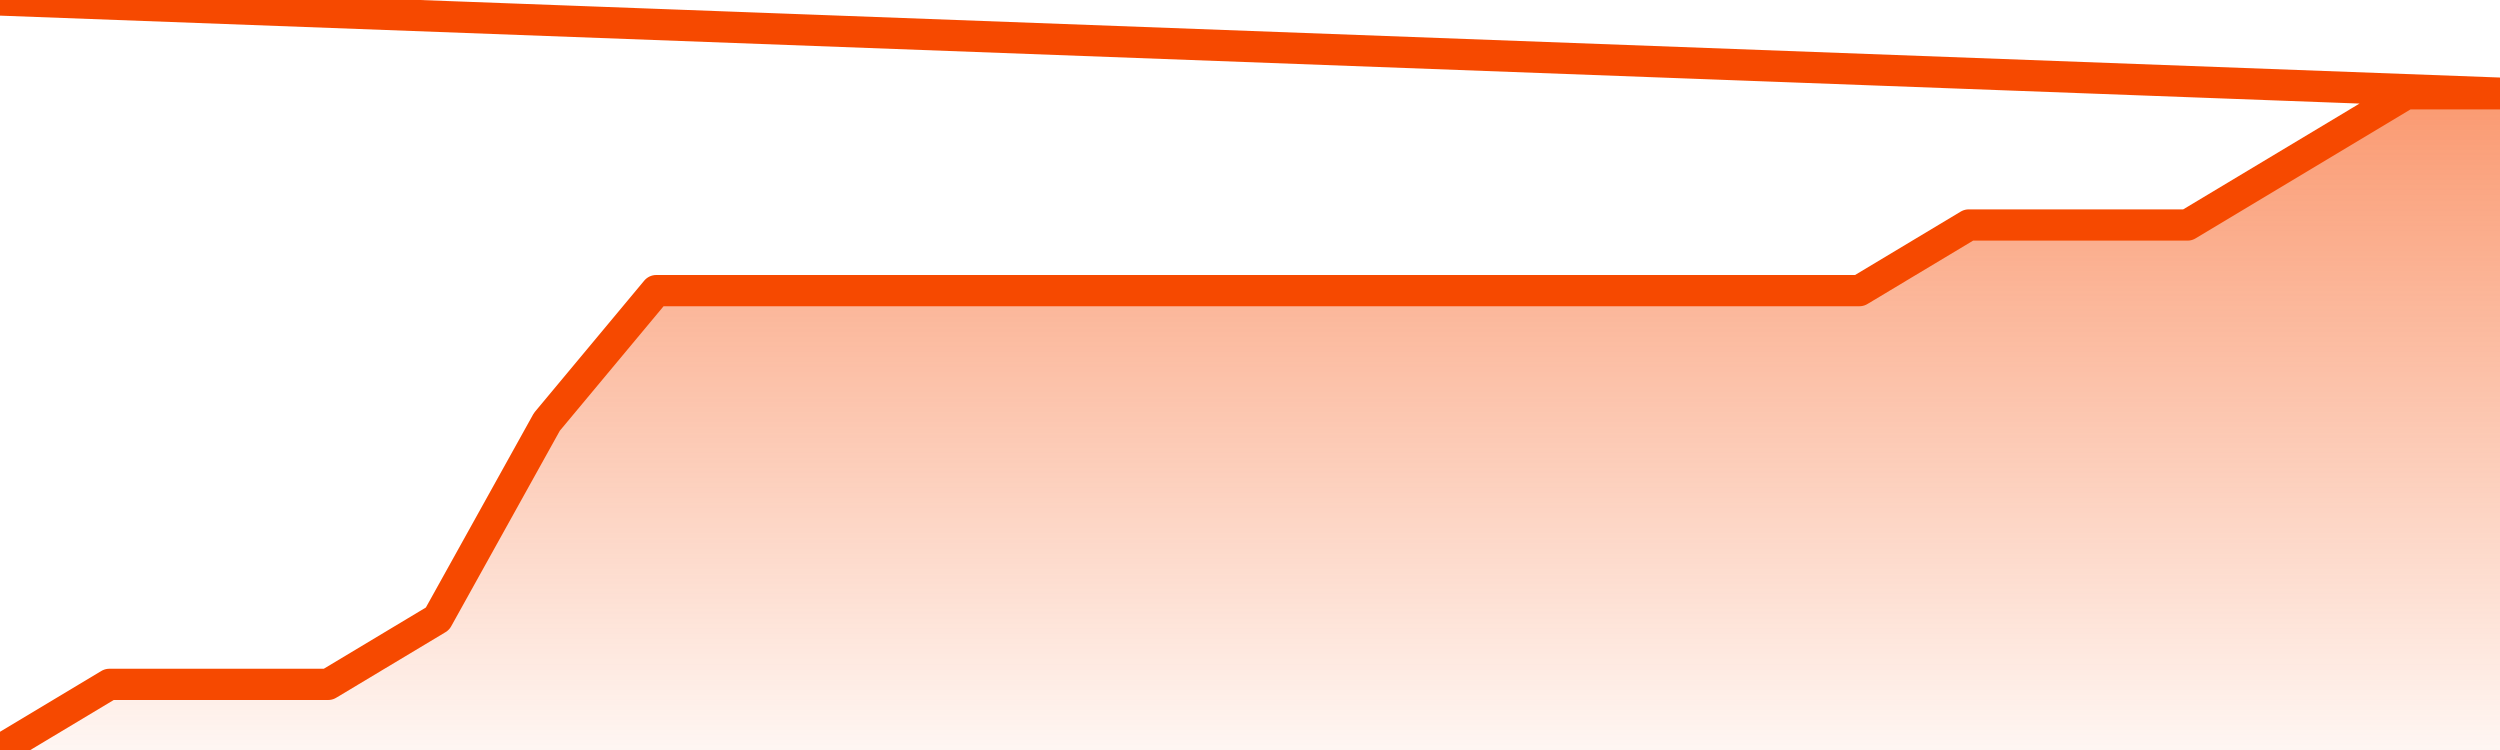
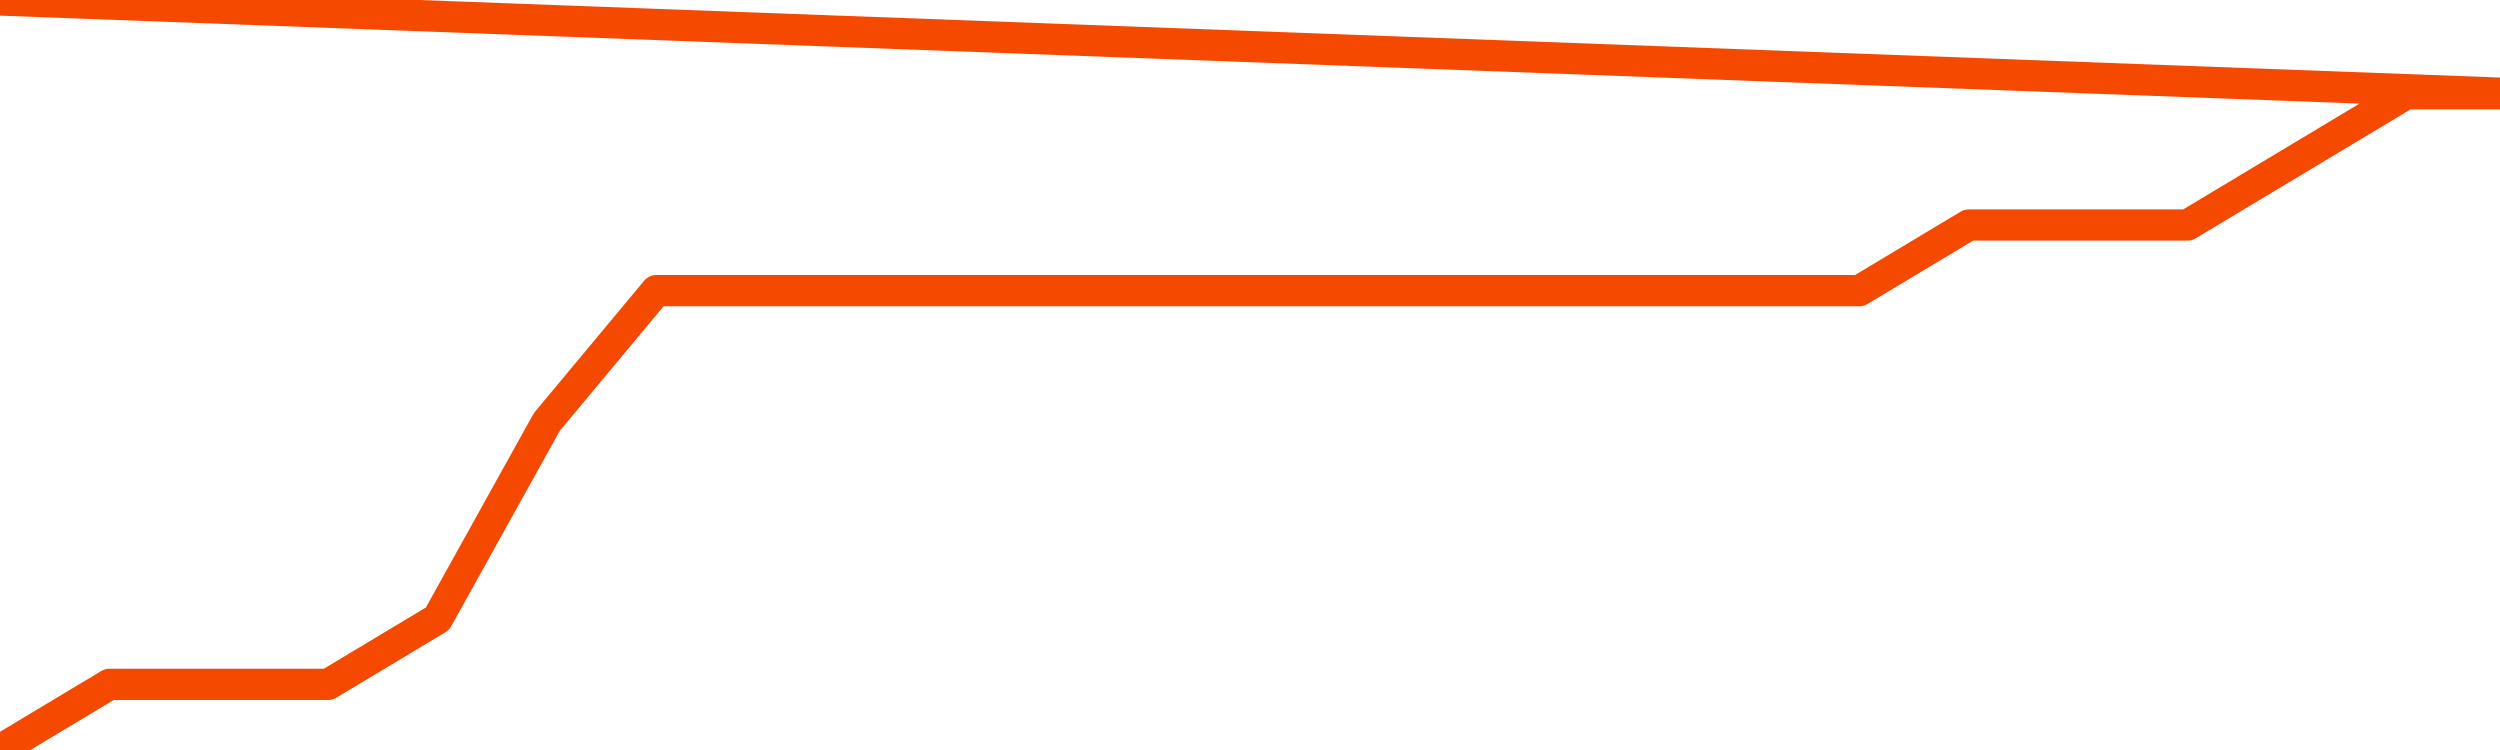
<svg xmlns="http://www.w3.org/2000/svg" version="1.1" width="80" height="24" viewBox="0 0 80 24">
  <defs>
    <linearGradient x1=".5" x2=".5" y2="1" id="gradient">
      <stop offset="0" stop-color="#F64900" />
      <stop offset="1" stop-color="#f64900" stop-opacity="0" />
    </linearGradient>
  </defs>
-   <path fill="url(#gradient)" fill-opacity="0.56" stroke="none" d="M 0,26 0.0,24.0 3.5,21.9 7.0,21.9 10.5,21.9 14.0,19.8 17.5,13.5 21.0,9.3 24.5,9.3 28.0,9.3 31.5,9.3 35.0,9.3 38.5,9.3 42.0,9.3 45.5,9.3 49.0,9.3 52.5,9.3 56.0,9.3 59.5,9.3 63.0,7.2 66.5,7.2 70.0,7.2 73.5,5.1 77.0,3.0 80.5,3.0 82,26 Z" />
  <path fill="none" stroke="#F64900" stroke-width="1" stroke-linejoin="round" stroke-linecap="round" d="M 0.0,24.0 3.5,21.9 7.0,21.9 10.5,21.9 14.0,19.8 17.5,13.5 21.0,9.3 24.5,9.3 28.0,9.3 31.5,9.3 35.0,9.3 38.5,9.3 42.0,9.3 45.5,9.3 49.0,9.3 52.5,9.3 56.0,9.3 59.5,9.3 63.0,7.2 66.5,7.2 70.0,7.2 73.5,5.1 77.0,3.0 80.5,3.0.join(' ') }" />
</svg>